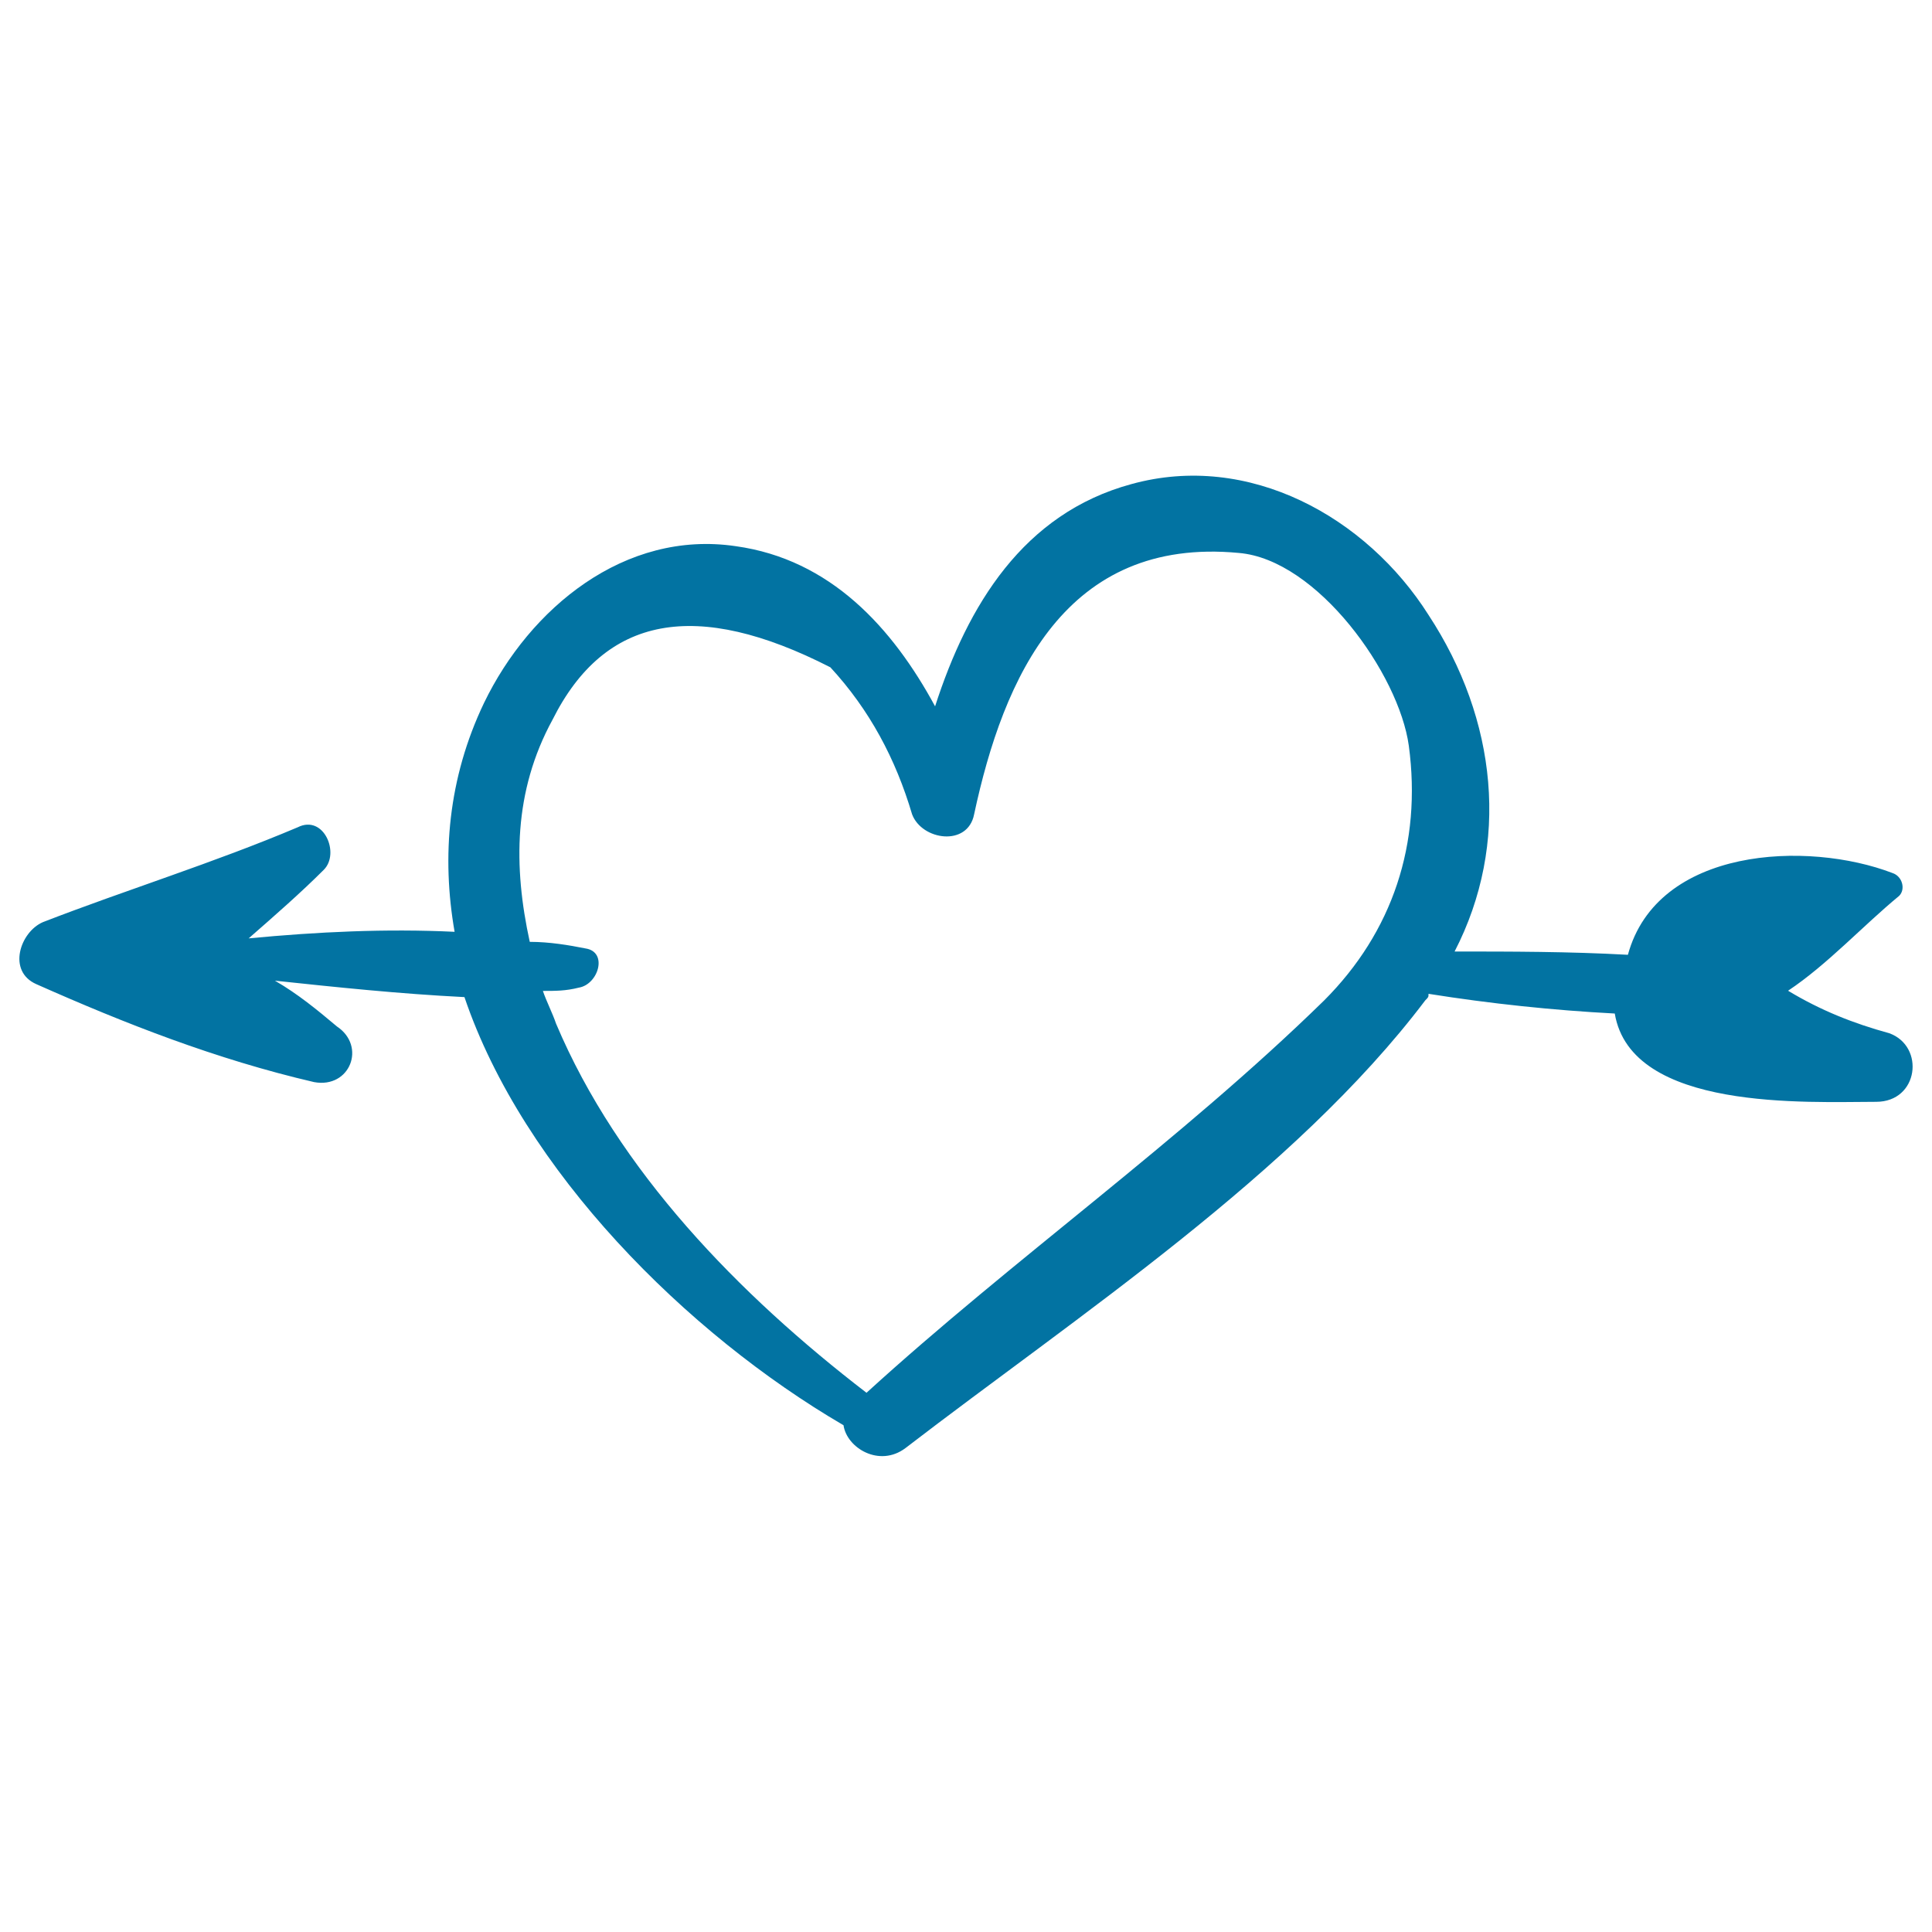
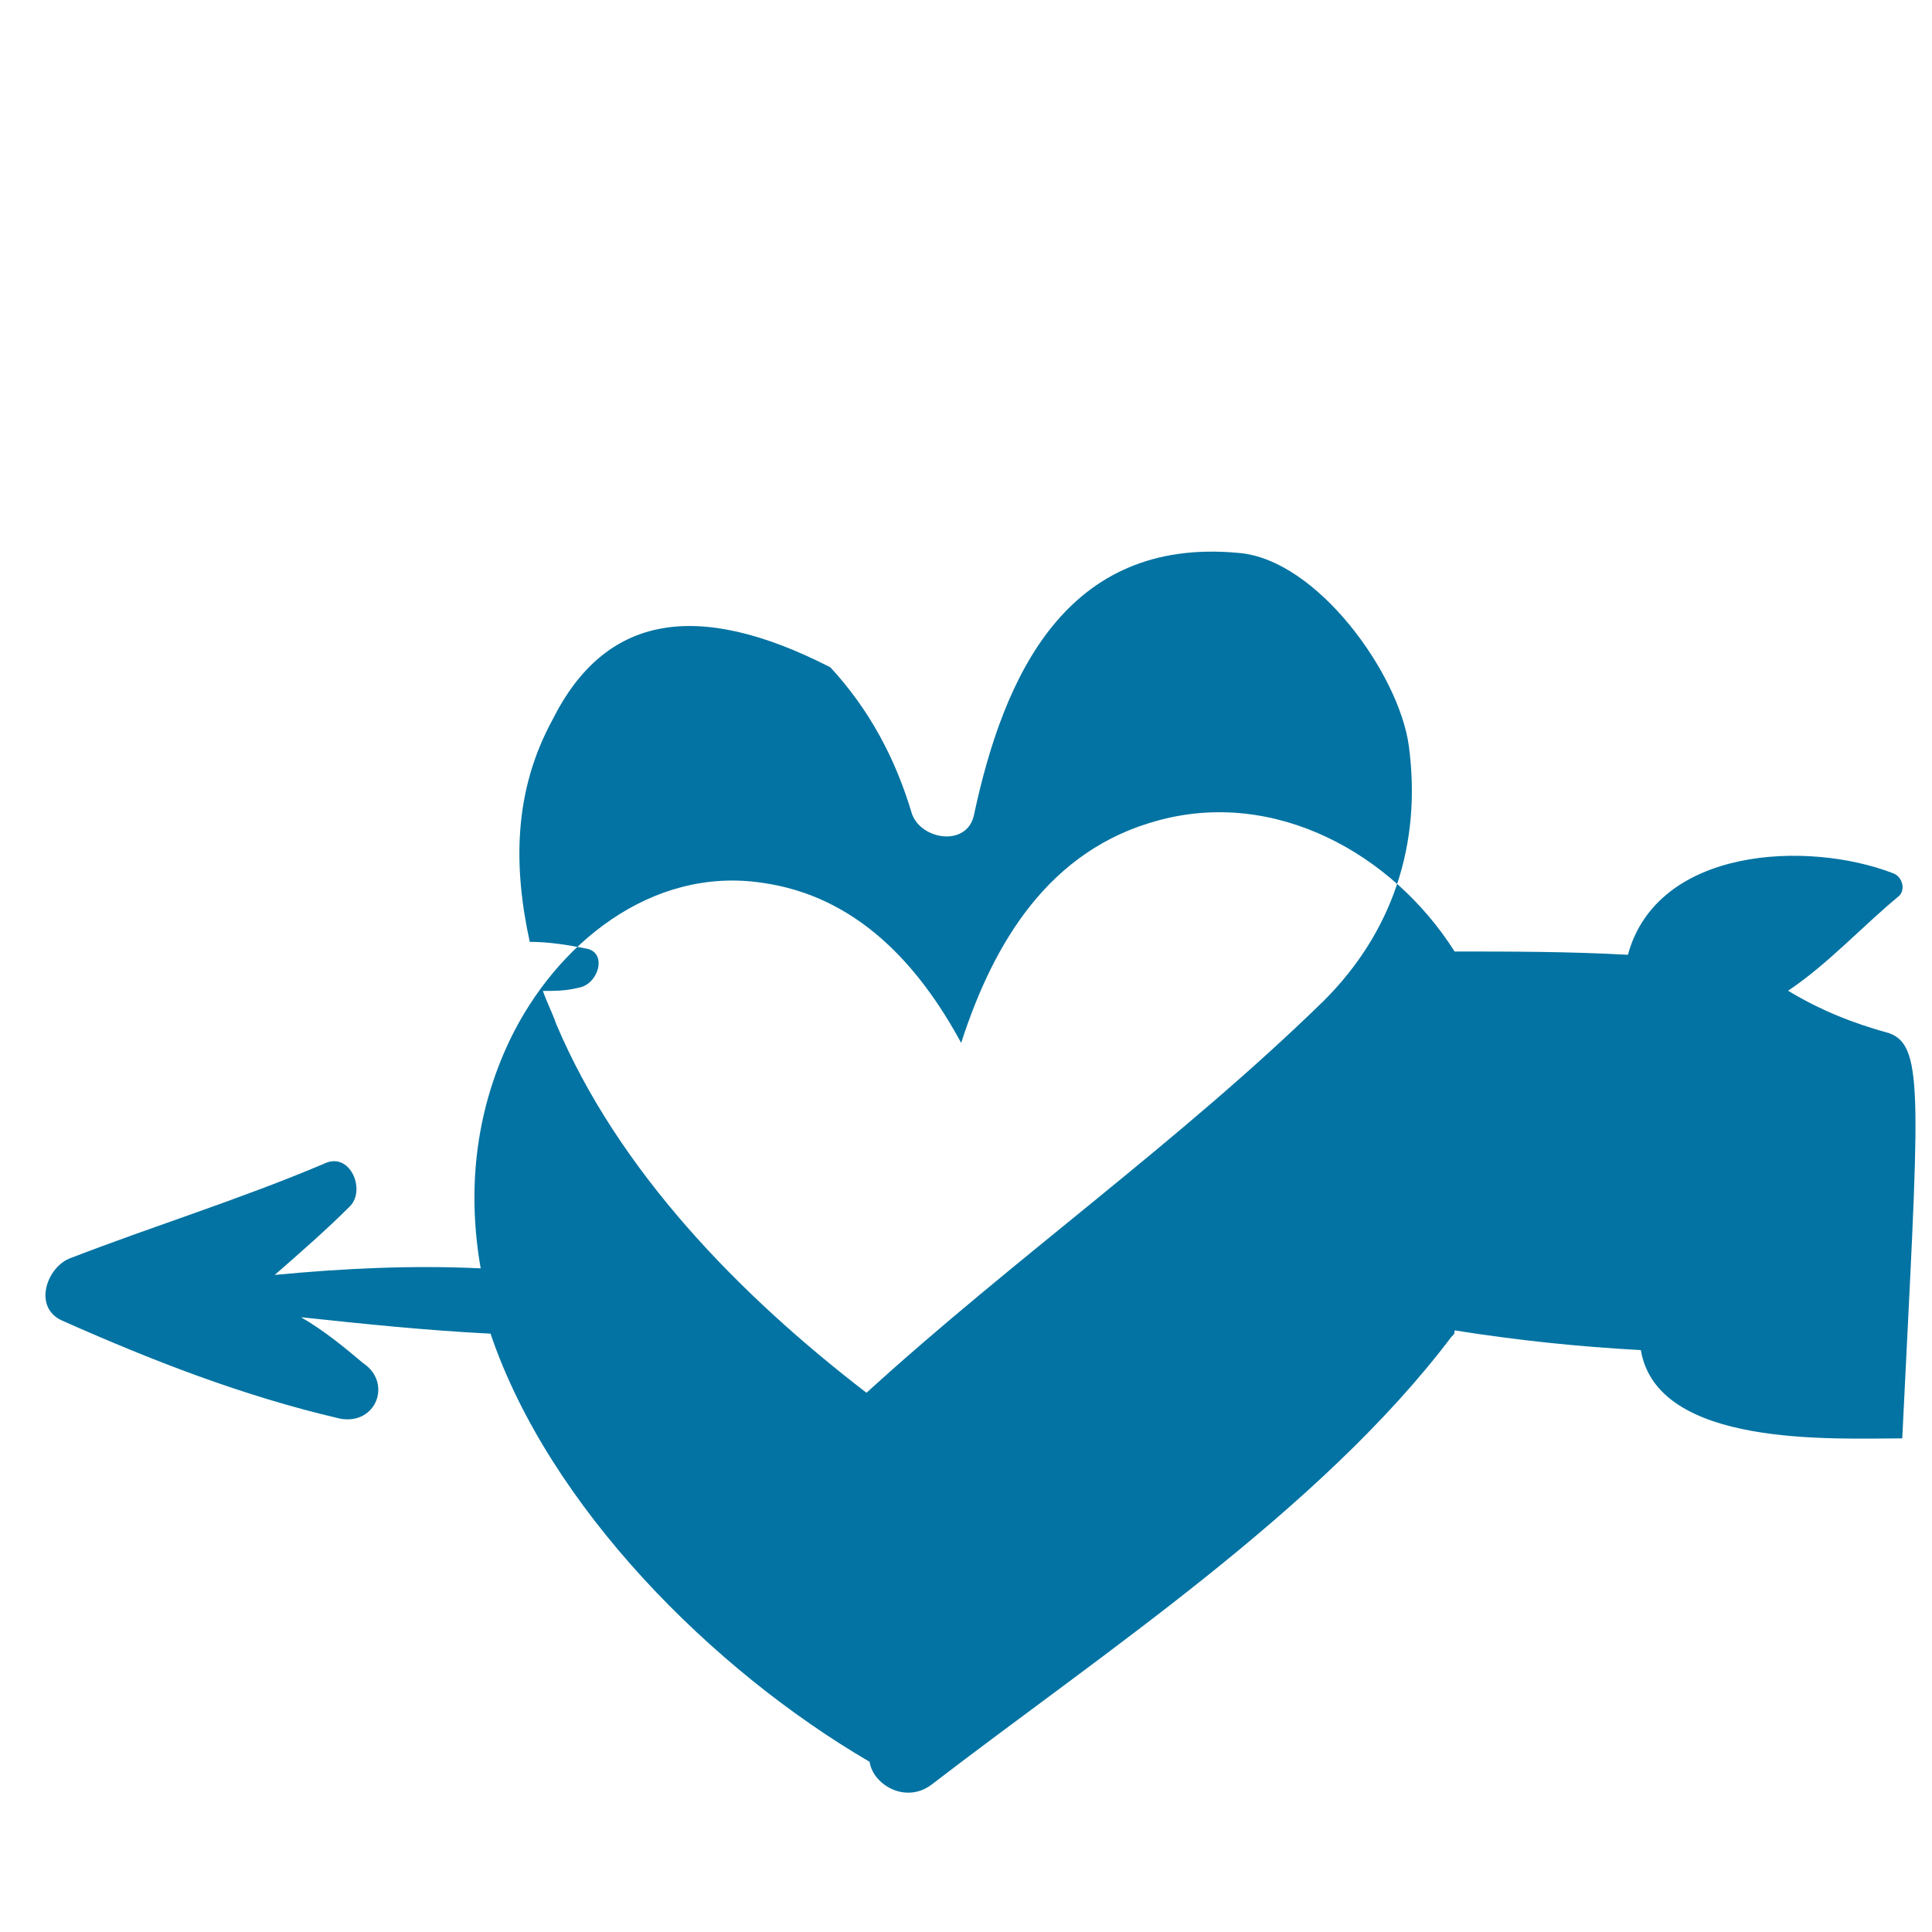
<svg xmlns="http://www.w3.org/2000/svg" viewBox="0 0 1000 1000" style="fill:#0273a2">
  <title>Heart And Arrow SVG icon</title>
  <g>
    <g>
-       <path d="M977.9,534.8c-18.6-5.1-35.5-11.8-52.4-22c20.3-13.5,38.9-33.8,57.5-49.1c3.4-3.4,1.7-10.1-3.4-11.8c-44-16.9-121.8-13.5-137,42.3c-30.5-1.7-60.9-1.7-89.7-1.7c28.8-55.8,22-120.1-13.5-174.2c-32.1-50.7-93-84.6-153.9-67.7c-55.8,15.2-84.6,62.6-101.5,115c-22-40.6-54.1-76.1-103.2-82.9c-57.5-8.5-106.6,32.1-130.3,81.2c-18.6,38.9-22,79.5-15.2,118.4c-35.5-1.7-71,0-106.6,3.4c13.5-11.8,27.1-23.7,38.9-35.5c8.5-8.5,0-28.8-13.5-22c-44,18.6-88,32.1-131.9,49.1c-11.8,5.1-18.6,25.4-3.4,32.1c45.7,20.3,93,38.9,143.8,50.7c18.6,3.4,27.1-18.6,11.8-28.8c-10.1-8.5-20.3-16.9-32.1-23.7c32.1,3.4,64.3,6.8,98.1,8.5c30.4,89.7,115,174.2,196.2,221.6c1.7,11.8,18.6,22,32.1,11.8c88-67.7,201.3-142.1,269-231.7c1.7-1.7,1.7-1.7,1.7-3.4c32.1,5.1,64.3,8.5,96.4,10.2c8.5,50.7,99.8,45.7,135.3,45.7C993.1,570.3,996.5,541.6,977.9,534.8z M685.3,517.9c-74.4,72.7-160.7,133.6-236.8,203c-66-50.7-128.6-115-160.7-191.1c-1.7-5.1-5.1-11.8-6.8-16.9c6.8,0,11.8,0,18.6-1.7c10.2-1.7,15.2-18.6,3.4-20.3c-8.5-1.7-18.6-3.4-28.8-3.4c-8.5-38.9-8.5-77.8,11.8-115c27.1-54.1,74.4-62.6,143.8-27.1c20.3,22,33.8,47.4,42.3,76.1c5.1,13.5,28.8,16.9,32.1,0c15.2-71,47.4-143.8,137-135.3c40.6,3.4,82.9,62.6,88,99.8C736,436.7,720.8,482.4,685.3,517.9z" />
+       <path d="M977.9,534.8c-18.6-5.1-35.5-11.8-52.4-22c20.3-13.5,38.9-33.8,57.5-49.1c3.4-3.4,1.7-10.1-3.4-11.8c-44-16.9-121.8-13.5-137,42.3c-30.5-1.7-60.9-1.7-89.7-1.7c-32.1-50.7-93-84.6-153.9-67.7c-55.8,15.2-84.6,62.6-101.5,115c-22-40.6-54.1-76.1-103.2-82.9c-57.5-8.5-106.6,32.1-130.3,81.2c-18.6,38.9-22,79.5-15.2,118.4c-35.5-1.7-71,0-106.6,3.4c13.5-11.8,27.1-23.7,38.9-35.5c8.5-8.5,0-28.8-13.5-22c-44,18.6-88,32.1-131.9,49.1c-11.8,5.1-18.6,25.4-3.4,32.1c45.7,20.3,93,38.9,143.8,50.7c18.6,3.4,27.1-18.6,11.8-28.8c-10.1-8.5-20.3-16.9-32.1-23.7c32.1,3.4,64.3,6.8,98.1,8.5c30.4,89.7,115,174.2,196.2,221.6c1.7,11.8,18.6,22,32.1,11.8c88-67.7,201.3-142.1,269-231.7c1.7-1.7,1.7-1.7,1.7-3.4c32.1,5.1,64.3,8.5,96.4,10.2c8.5,50.7,99.8,45.7,135.3,45.7C993.1,570.3,996.5,541.6,977.9,534.8z M685.3,517.9c-74.4,72.7-160.7,133.6-236.8,203c-66-50.7-128.6-115-160.7-191.1c-1.7-5.1-5.1-11.8-6.8-16.9c6.8,0,11.8,0,18.6-1.7c10.2-1.7,15.2-18.6,3.4-20.3c-8.5-1.7-18.6-3.4-28.8-3.4c-8.5-38.9-8.5-77.8,11.8-115c27.1-54.1,74.4-62.6,143.8-27.1c20.3,22,33.8,47.4,42.3,76.1c5.1,13.5,28.8,16.9,32.1,0c15.2-71,47.4-143.8,137-135.3c40.6,3.4,82.9,62.6,88,99.8C736,436.7,720.8,482.4,685.3,517.9z" />
    </g>
  </g>
</svg>